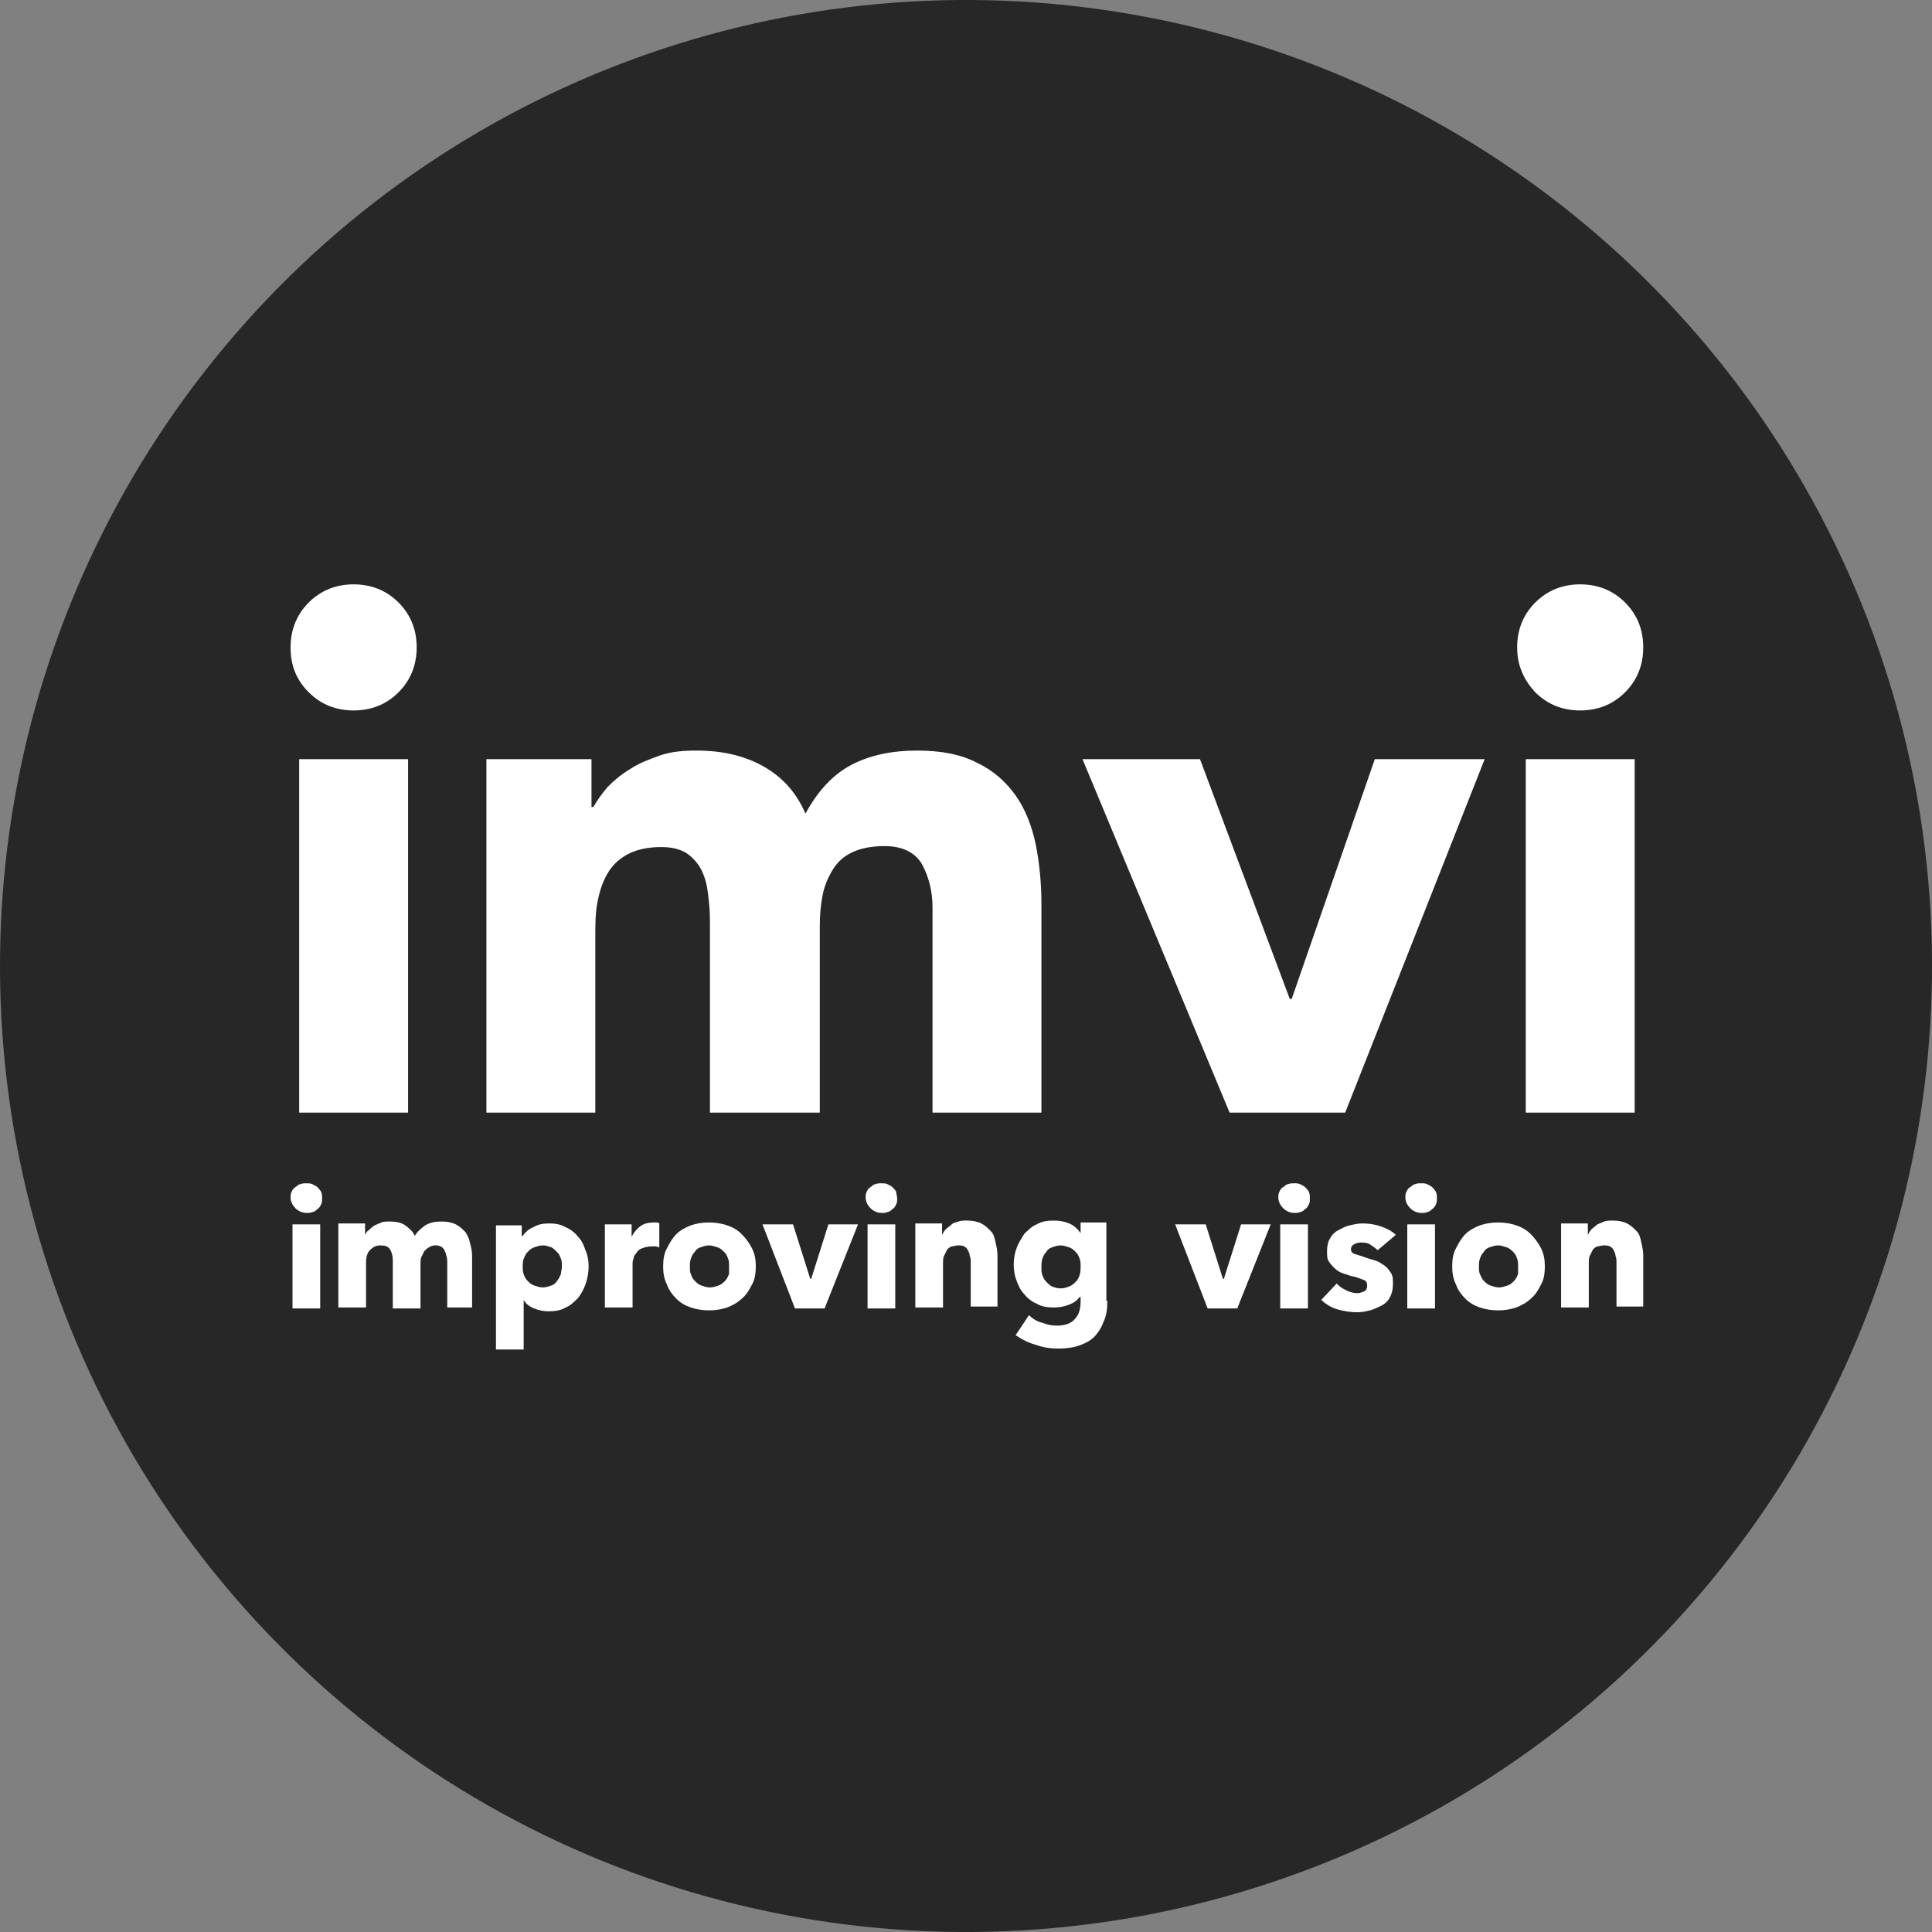
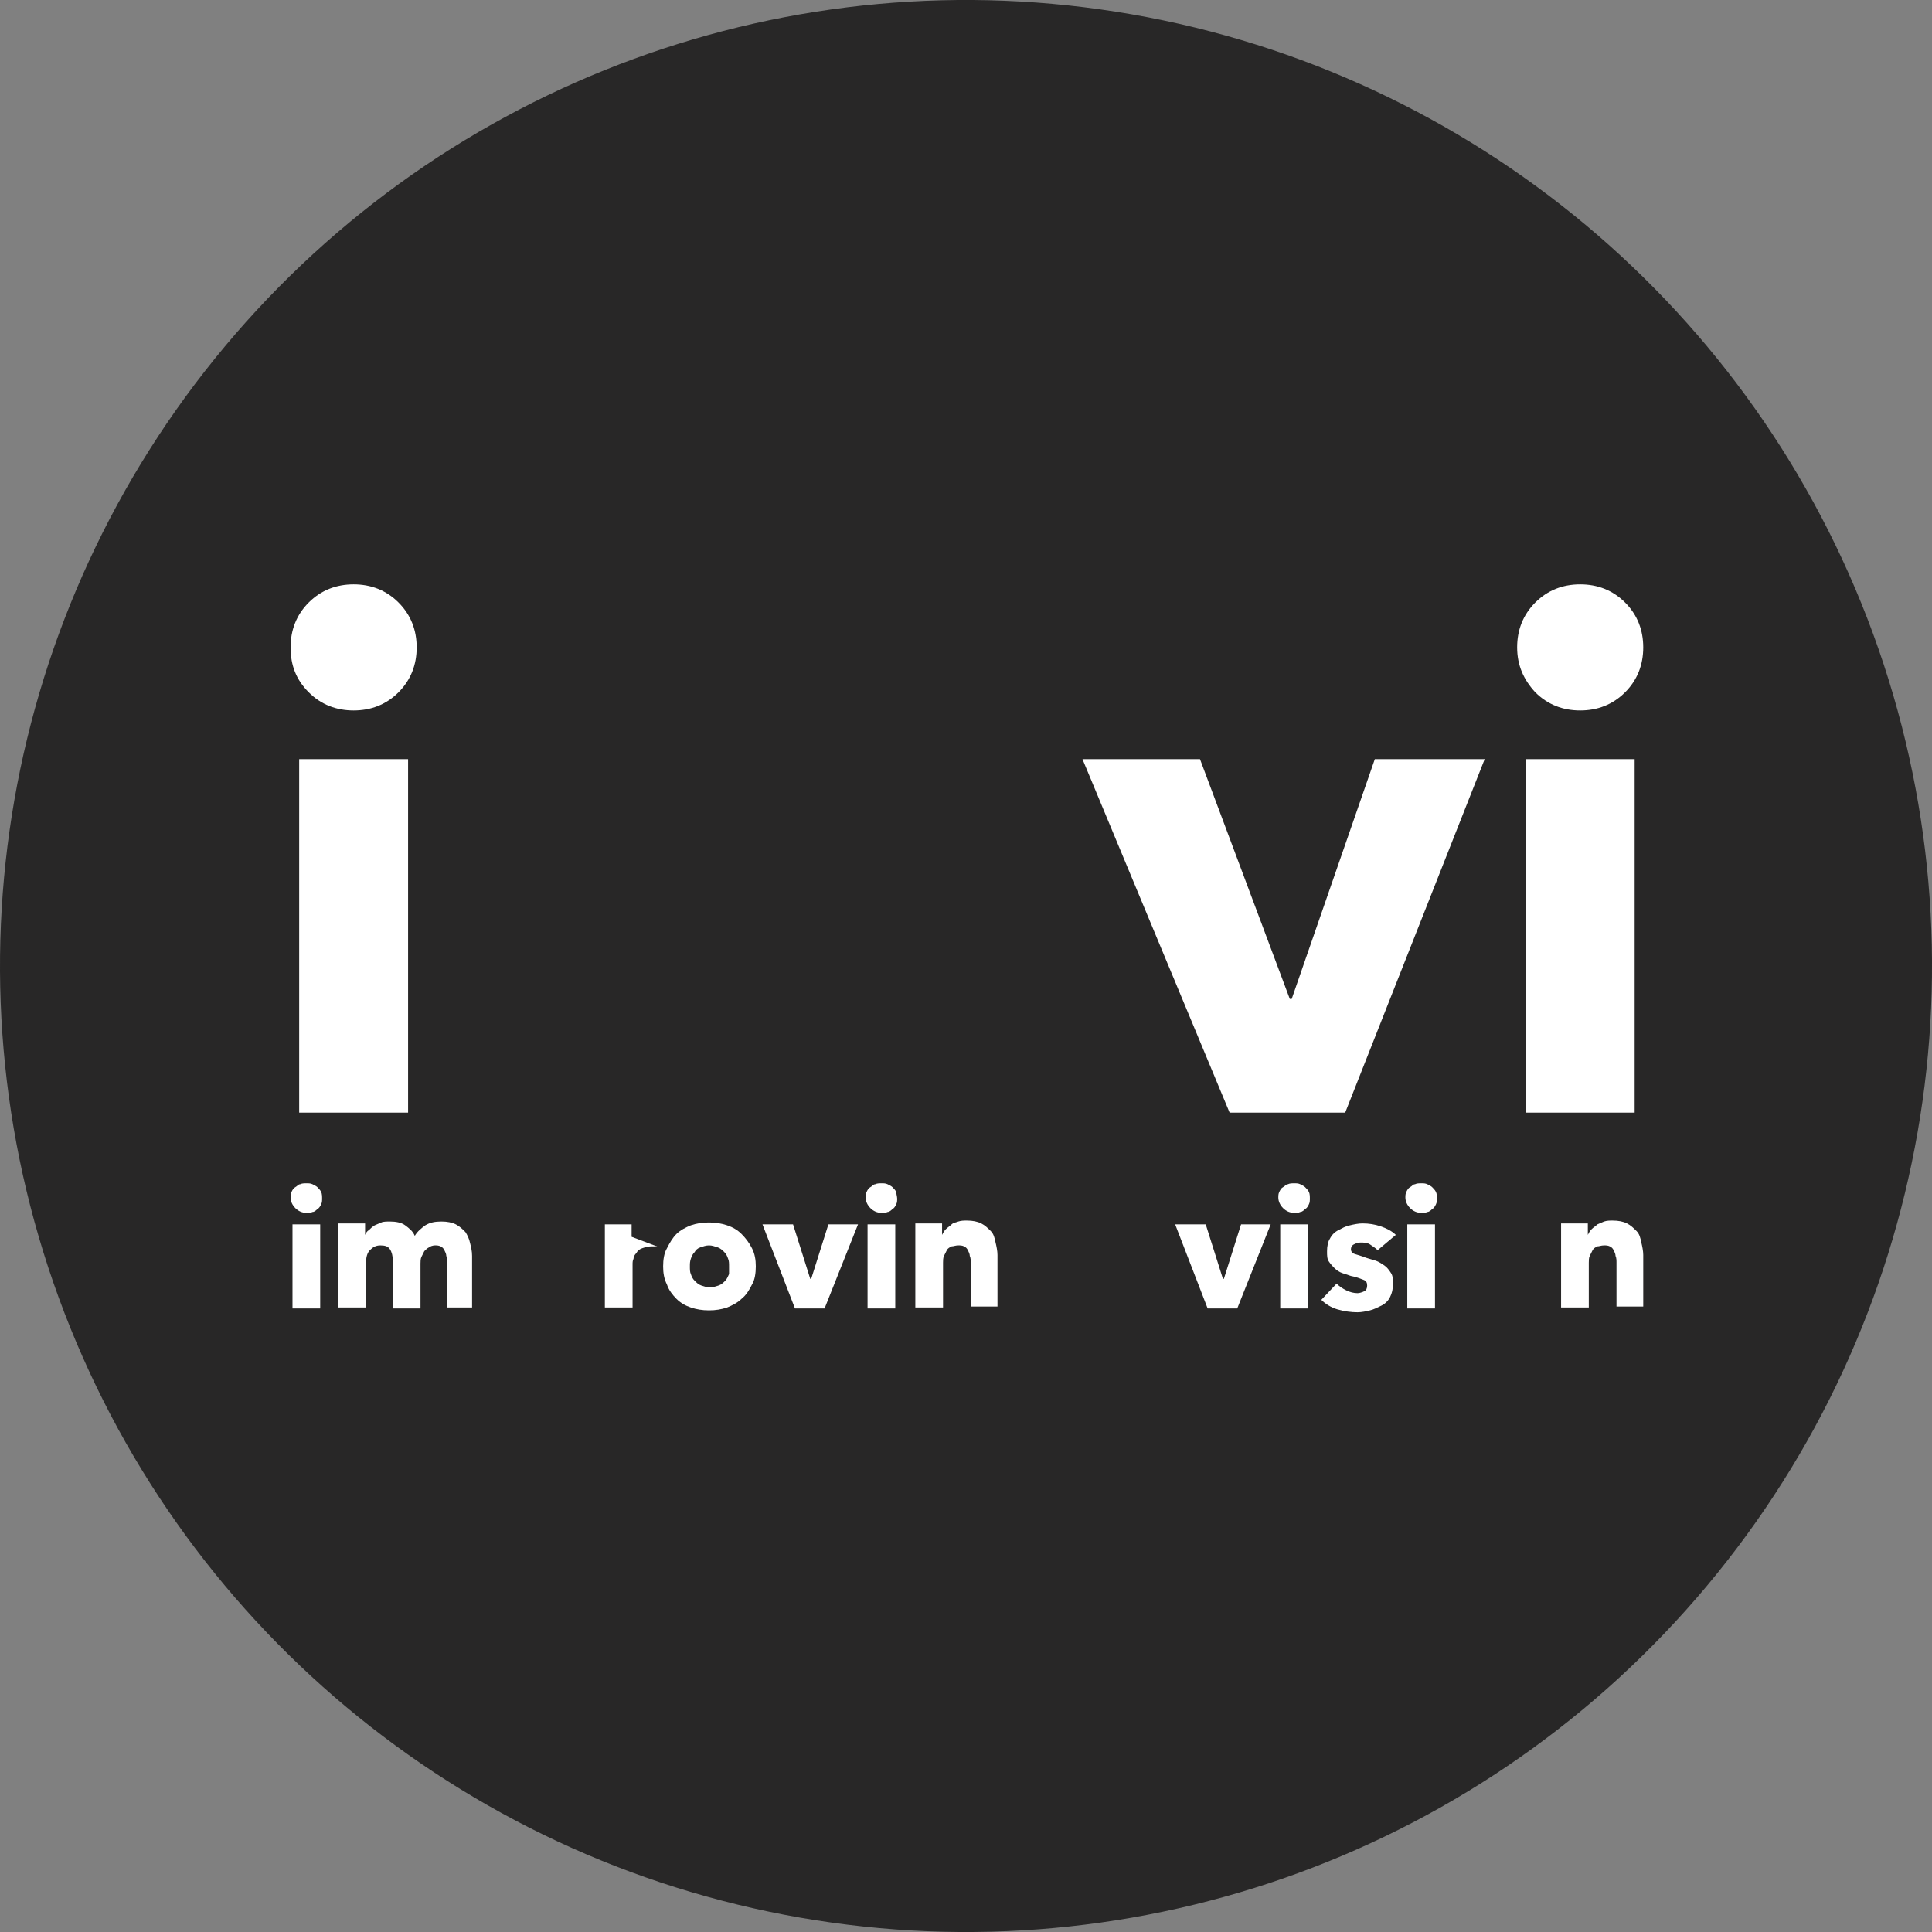
<svg xmlns="http://www.w3.org/2000/svg" xmlns:ns1="http://sodipodi.sourceforge.net/DTD/sodipodi-0.dtd" xmlns:ns2="http://www.inkscape.org/namespaces/inkscape" version="1.1" width="90" height="90">
  <rect width="100%" height="100%" fill="#808080" stroke="none" />
  <svg id="SvgjsSvg1053" x="0px" y="0px" viewBox="0 0 90 90" xml:space="preserve" version="1.1" ns1:docname="Logo.svg" width="90" height="90" ns2:version="1.2.2 (b0a8486, 2022-12-01)">
    <defs id="SvgjsDefs1052" />
    <ns1:namedview id="SvgjsSodipodi:namedview1051" pagecolor="#ffffff" bordercolor="#000000" borderopacity="0.25" ns2:showpageshadow="2" ns2:pageopacity="0.0" ns2:pagecheckerboard="0" ns2:deskcolor="#d1d1d1" showgrid="false" ns2:zoom="1" ns2:cx="59.5" ns2:cy="51.5" ns2:window-width="1390" ns2:window-height="1027" ns2:window-x="75" ns2:window-y="25" ns2:window-maximized="0" ns2:current-layer="Lager_1" />
    <style type="text/css" id="SvgjsStyle1050">
	.st0{fill:#282727;}
	.st1{fill:#FFFFFF;}
</style>
    <circle transform="rotate(-80.102)" class="st0" cx="-36.595" cy="52.066" id="SvgjsCircle1049" style="stroke-width:0.434" r="45" />
    <g id="SvgjsG1048" transform="matrix(0.445,0,0,0.445,-1.104,-1.125)">
      <g id="SvgjsG1047">
        <path class="st1" d="m 32.9,70.3 c 0,-1.8 0.6,-3.4 1.9,-4.7 1.3,-1.3 2.9,-1.9 4.7,-1.9 1.8,0 3.4,0.6 4.7,1.9 1.3,1.3 1.9,2.9 1.9,4.7 0,1.8 -0.6,3.4 -1.9,4.7 -1.3,1.3 -2.9,1.9 -4.7,1.9 -1.8,0 -3.4,-0.6 -4.7,-1.9 -1.3,-1.3 -1.9,-2.8 -1.9,-4.7 z M 33.8,82 h 11.4 v 37 H 33.8 Z" id="SvgjsPath1046" />
-         <path class="st1" d="m 53.4,82 h 11 v 5 h 0.2 c 0.4,-0.7 0.9,-1.4 1.5,-2.1 0.7,-0.7 1.4,-1.3 2.4,-1.9 0.9,-0.6 2,-1 3.1,-1.4 1.2,-0.4 2.4,-0.5 3.8,-0.5 2.6,0 4.9,0.5 6.9,1.6 2,1.1 3.5,2.7 4.5,5 1.3,-2.4 2.9,-4.1 4.8,-5.1 1.9,-1 4.2,-1.5 6.9,-1.5 2.5,0 4.6,0.4 6.3,1.3 1.7,0.8 3,2 4,3.4 1,1.4 1.7,3.2 2.1,5.1 0.4,2 0.6,4.1 0.6,6.3 V 119 H 100.1 V 97.5 c 0,-1.7 -0.4,-3.2 -1.1,-4.5 -0.7,-1.2 -2,-1.9 -3.9,-1.9 -1.3,0 -2.4,0.2 -3.3,0.6 -0.9,0.4 -1.6,1 -2.1,1.8 -0.5,0.8 -0.9,1.7 -1.1,2.7 -0.2,1 -0.3,2.1 -0.3,3.2 V 119 H 76.8 V 99.4 c 0,-0.7 0,-1.5 -0.1,-2.4 -0.1,-1 -0.2,-1.9 -0.5,-2.7 -0.3,-0.9 -0.8,-1.6 -1.5,-2.2 -0.7,-0.6 -1.7,-0.9 -3,-0.9 -1.5,0 -2.7,0.3 -3.6,0.8 -0.9,0.5 -1.6,1.2 -2.1,2.1 -0.5,0.9 -0.8,1.9 -1,3 -0.2,1.1 -0.2,2.3 -0.2,3.5 V 119 H 53.4 Z" id="SvgjsPath1045" />
        <path class="st1" d="m 115.8,82 h 12.3 l 9.4,25.1 h 0.2 L 146.4,82 h 11.5 l -14.6,37 h -12.1 z" id="SvgjsPath1044" />
        <path class="st1" d="m 161.3,70.3 c 0,-1.8 0.6,-3.4 1.9,-4.7 1.3,-1.3 2.9,-1.9 4.7,-1.9 1.8,0 3.4,0.6 4.7,1.9 1.3,1.3 1.9,2.9 1.9,4.7 0,1.8 -0.6,3.4 -1.9,4.7 -1.3,1.3 -2.9,1.9 -4.7,1.9 -1.8,0 -3.4,-0.6 -4.7,-1.9 -1.2,-1.3 -1.9,-2.8 -1.9,-4.7 z m 0.9,11.7 h 11.4 v 37 h -11.4 z" id="SvgjsPath1043" />
      </g>
      <g id="SvgjsG1042">
        <path class="st1" d="m 36.2,128 c 0,0.2 0,0.4 -0.1,0.6 -0.1,0.2 -0.2,0.4 -0.4,0.5 -0.1,0.1 -0.3,0.3 -0.5,0.3 -0.2,0.1 -0.4,0.1 -0.6,0.1 -0.5,0 -0.9,-0.2 -1.2,-0.5 -0.3,-0.3 -0.5,-0.7 -0.5,-1.1 0,-0.2 0,-0.4 0.1,-0.6 0.1,-0.2 0.2,-0.4 0.4,-0.5 0.2,-0.1 0.3,-0.3 0.5,-0.3 0.2,-0.1 0.4,-0.1 0.7,-0.1 0.2,0 0.4,0 0.6,0.1 0.2,0.1 0.4,0.2 0.5,0.3 0.1,0.1 0.3,0.3 0.4,0.5 0.1,0.2 0.1,0.5 0.1,0.7 z m -3.1,11.5 v -8.8 H 36 v 8.8 z" id="SvgjsPath1041" />
        <path class="st1" d="m 49.3,139.5 v -4.8 c 0,-0.2 0,-0.5 -0.1,-0.7 0,-0.2 -0.1,-0.4 -0.2,-0.6 -0.1,-0.2 -0.2,-0.3 -0.4,-0.4 -0.2,-0.1 -0.4,-0.1 -0.6,-0.1 -0.2,0 -0.5,0.1 -0.6,0.2 -0.2,0.1 -0.3,0.2 -0.5,0.4 -0.1,0.2 -0.2,0.4 -0.3,0.6 -0.1,0.2 -0.1,0.5 -0.1,0.7 v 4.7 h -2.9 v -5 c 0,-0.5 -0.1,-0.9 -0.3,-1.2 -0.2,-0.3 -0.5,-0.4 -1,-0.4 -0.5,0 -0.8,0.2 -1.1,0.5 -0.3,0.3 -0.4,0.8 -0.4,1.3 v 4.7 h -2.9 v -8.8 h 2.8 v 1.2 0 c 0.1,-0.2 0.2,-0.4 0.4,-0.5 0.2,-0.2 0.3,-0.3 0.6,-0.5 0.2,-0.1 0.5,-0.2 0.7,-0.3 0.2,-0.1 0.6,-0.1 0.9,-0.1 0.6,0 1.2,0.1 1.6,0.4 0.4,0.3 0.8,0.6 1,1.1 0.3,-0.5 0.7,-0.8 1.1,-1.1 0.5,-0.3 1,-0.4 1.7,-0.4 0.6,0 1.1,0.1 1.5,0.3 0.4,0.2 0.7,0.5 1,0.8 0.2,0.3 0.4,0.7 0.5,1.2 0.1,0.4 0.2,0.8 0.2,1.3 v 5.4 h -2.6 z" id="SvgjsPath1040" />
-         <path class="st1" d="m 64.1,135.1 c 0,0.6 -0.1,1.2 -0.3,1.8 -0.2,0.6 -0.5,1.1 -0.8,1.5 -0.4,0.4 -0.8,0.8 -1.3,1 -0.5,0.3 -1.1,0.4 -1.8,0.4 -0.5,0 -1,-0.1 -1.5,-0.3 -0.5,-0.2 -0.9,-0.5 -1.1,-0.9 v 0 5.2 h -2.9 v -13 h 2.7 v 1.1 h 0.1 c 0.3,-0.4 0.6,-0.7 1.1,-0.9 0.5,-0.3 1,-0.4 1.7,-0.4 0.6,0 1.2,0.1 1.7,0.4 0.5,0.2 1,0.6 1.3,1 0.4,0.4 0.6,0.9 0.8,1.5 0.2,0.4 0.3,1 0.3,1.6 z m -2.8,0 c 0,-0.3 0,-0.6 -0.1,-0.8 -0.1,-0.3 -0.2,-0.5 -0.4,-0.7 -0.2,-0.2 -0.4,-0.4 -0.6,-0.5 -0.3,-0.1 -0.6,-0.2 -0.9,-0.2 -0.3,0 -0.6,0.1 -0.9,0.2 -0.3,0.1 -0.5,0.3 -0.7,0.5 -0.2,0.2 -0.3,0.5 -0.4,0.7 -0.1,0.3 -0.1,0.5 -0.1,0.8 0,0.3 0,0.6 0.1,0.8 0.1,0.3 0.2,0.5 0.4,0.7 0.2,0.2 0.4,0.4 0.7,0.5 0.3,0.1 0.6,0.2 0.9,0.2 0.3,0 0.6,-0.1 0.9,-0.2 0.3,-0.1 0.5,-0.3 0.6,-0.5 0.2,-0.2 0.3,-0.5 0.4,-0.7 0,-0.2 0.1,-0.5 0.1,-0.8 z" id="SvgjsPath1039" />
-         <path class="st1" d="m 71.5,133.1 c -0.1,0 -0.3,-0.1 -0.4,-0.1 -0.1,0 -0.2,0 -0.4,0 -0.4,0 -0.7,0.1 -1,0.2 -0.3,0.1 -0.5,0.3 -0.6,0.5 -0.2,0.2 -0.3,0.4 -0.3,0.6 -0.1,0.2 -0.1,0.4 -0.1,0.6 v 4.5 h -2.9 v -8.7 h 2.8 v 1.3 0 c 0.2,-0.4 0.5,-0.8 0.9,-1.1 0.4,-0.3 0.9,-0.4 1.4,-0.4 0.1,0 0.2,0 0.3,0 0.1,0 0.2,0 0.3,0.1 z" id="SvgjsPath1038" />
+         <path class="st1" d="m 71.5,133.1 c -0.1,0 -0.3,-0.1 -0.4,-0.1 -0.1,0 -0.2,0 -0.4,0 -0.4,0 -0.7,0.1 -1,0.2 -0.3,0.1 -0.5,0.3 -0.6,0.5 -0.2,0.2 -0.3,0.4 -0.3,0.6 -0.1,0.2 -0.1,0.4 -0.1,0.6 v 4.5 h -2.9 v -8.7 h 2.8 v 1.3 0 z" id="SvgjsPath1038" />
        <path class="st1" d="m 81.6,135.1 c 0,0.7 -0.1,1.4 -0.4,1.9 -0.3,0.6 -0.6,1.1 -1.1,1.5 -0.4,0.4 -1,0.7 -1.5,0.9 -0.6,0.2 -1.2,0.3 -1.9,0.3 -0.7,0 -1.3,-0.1 -1.9,-0.3 -0.6,-0.2 -1.1,-0.5 -1.5,-0.9 -0.4,-0.4 -0.8,-0.9 -1,-1.5 -0.3,-0.6 -0.4,-1.2 -0.4,-1.9 0,-0.7 0.1,-1.4 0.4,-1.9 0.3,-0.6 0.6,-1.1 1,-1.5 0.4,-0.4 1,-0.7 1.5,-0.9 0.6,-0.2 1.2,-0.3 1.9,-0.3 0.7,0 1.3,0.1 1.9,0.3 0.6,0.2 1.1,0.5 1.5,0.9 0.4,0.4 0.8,0.9 1.1,1.5 0.3,0.6 0.4,1.2 0.4,1.9 z m -2.8,0 c 0,-0.3 0,-0.6 -0.1,-0.8 -0.1,-0.3 -0.2,-0.5 -0.4,-0.7 -0.2,-0.2 -0.4,-0.4 -0.7,-0.5 -0.3,-0.1 -0.6,-0.2 -0.9,-0.2 -0.3,0 -0.6,0.1 -0.9,0.2 -0.3,0.1 -0.5,0.3 -0.6,0.5 -0.2,0.2 -0.3,0.4 -0.4,0.7 -0.1,0.3 -0.1,0.5 -0.1,0.8 0,0.3 0,0.6 0.1,0.8 0.1,0.3 0.2,0.5 0.4,0.7 0.2,0.2 0.4,0.4 0.7,0.5 0.3,0.1 0.6,0.2 0.9,0.2 0.3,0 0.6,-0.1 0.9,-0.2 0.3,-0.1 0.5,-0.3 0.7,-0.5 0.2,-0.2 0.3,-0.5 0.4,-0.7 0,-0.2 0,-0.5 0,-0.8 z" id="SvgjsPath1037" />
        <path class="st1" d="m 88.8,139.5 h -3.1 l -3.4,-8.8 h 3.2 l 1.8,5.7 h 0.1 l 1.8,-5.7 h 3.1 z" id="SvgjsPath1036" />
        <path class="st1" d="m 96.4,128 c 0,0.2 0,0.4 -0.1,0.6 -0.1,0.2 -0.2,0.4 -0.4,0.5 -0.1,0.1 -0.3,0.3 -0.5,0.3 -0.2,0.1 -0.4,0.1 -0.6,0.1 -0.5,0 -0.9,-0.2 -1.2,-0.5 -0.3,-0.3 -0.5,-0.7 -0.5,-1.1 0,-0.2 0,-0.4 0.1,-0.6 0.1,-0.2 0.2,-0.4 0.4,-0.5 0.2,-0.1 0.3,-0.3 0.5,-0.3 0.2,-0.1 0.4,-0.1 0.7,-0.1 0.2,0 0.4,0 0.6,0.1 0.2,0.1 0.4,0.2 0.5,0.3 0.1,0.1 0.3,0.3 0.4,0.5 0,0.2 0.1,0.5 0.1,0.7 z m -3.1,11.5 v -8.8 h 2.9 v 8.8 z" id="SvgjsPath1035" />
        <path class="st1" d="m 104.1,139.5 v -4.8 c 0,-0.2 0,-0.5 -0.1,-0.7 0,-0.2 -0.1,-0.4 -0.2,-0.6 -0.1,-0.2 -0.2,-0.3 -0.4,-0.4 -0.2,-0.1 -0.4,-0.1 -0.6,-0.1 -0.3,0 -0.5,0.1 -0.7,0.1 -0.2,0.1 -0.4,0.2 -0.5,0.4 -0.1,0.2 -0.2,0.4 -0.3,0.6 -0.1,0.2 -0.1,0.5 -0.1,0.7 v 4.7 h -2.9 v -8.8 h 2.8 v 1.2 0 c 0.1,-0.2 0.2,-0.4 0.4,-0.6 0.2,-0.2 0.4,-0.3 0.6,-0.5 0.2,-0.2 0.5,-0.2 0.7,-0.3 0.3,-0.1 0.6,-0.1 0.9,-0.1 0.6,0 1.1,0.1 1.5,0.3 0.4,0.2 0.7,0.5 1,0.8 0.3,0.3 0.4,0.7 0.5,1.2 0.1,0.4 0.2,0.9 0.2,1.3 v 5.4 h -2.8 z" id="SvgjsPath1034" />
-         <path class="st1" d="m 118.4,138.7 c 0,0.9 -0.1,1.6 -0.4,2.2 -0.2,0.6 -0.6,1.2 -1,1.6 -0.4,0.4 -1,0.7 -1.6,0.9 -0.6,0.2 -1.3,0.3 -2.1,0.3 -0.8,0 -1.6,-0.1 -2.4,-0.4 -0.8,-0.2 -1.5,-0.6 -2.1,-1 l 1.4,-2.1 c 0.4,0.4 0.9,0.7 1.4,0.8 0.5,0.2 1,0.3 1.5,0.3 0.8,0 1.5,-0.2 1.9,-0.7 0.4,-0.4 0.6,-1 0.6,-1.8 v -0.5 h -0.1 c -0.3,0.4 -0.6,0.6 -1.1,0.8 -0.5,0.2 -1,0.3 -1.6,0.3 -0.7,0 -1.3,-0.1 -1.8,-0.4 -0.5,-0.2 -1,-0.6 -1.3,-1 -0.4,-0.4 -0.6,-0.9 -0.8,-1.4 -0.2,-0.5 -0.3,-1.1 -0.3,-1.7 0,-0.6 0.1,-1.2 0.3,-1.7 0.2,-0.6 0.5,-1 0.8,-1.5 0.4,-0.4 0.8,-0.8 1.3,-1 0.5,-0.3 1.1,-0.4 1.8,-0.4 0.6,0 1.1,0.1 1.6,0.3 0.5,0.2 0.9,0.6 1.2,1 v 0 -1.1 h 2.7 v 8.2 z m -2.8,-3.6 c 0,-0.3 0,-0.6 -0.1,-0.8 -0.1,-0.3 -0.2,-0.5 -0.4,-0.7 -0.2,-0.2 -0.4,-0.4 -0.7,-0.5 -0.3,-0.1 -0.6,-0.2 -0.9,-0.2 -0.3,0 -0.6,0.1 -0.9,0.2 -0.3,0.1 -0.5,0.3 -0.6,0.5 -0.2,0.2 -0.3,0.4 -0.4,0.7 -0.1,0.3 -0.1,0.6 -0.1,0.9 0,0.3 0,0.6 0.1,0.8 0.1,0.3 0.2,0.5 0.4,0.7 0.2,0.2 0.4,0.4 0.6,0.5 0.3,0.1 0.5,0.2 0.9,0.2 0.4,0 0.6,-0.1 0.9,-0.2 0.3,-0.1 0.5,-0.3 0.7,-0.5 0.2,-0.2 0.3,-0.4 0.4,-0.7 0.1,-0.3 0.1,-0.6 0.1,-0.9 z" id="SvgjsPath1033" />
        <path class="st1" d="m 132,139.5 h -3.1 l -3.4,-8.8 h 3.2 l 1.8,5.7 h 0.1 l 1.8,-5.7 h 3.1 z" id="SvgjsPath1032" />
        <path class="st1" d="m 139.6,128 c 0,0.2 0,0.4 -0.1,0.6 -0.1,0.2 -0.2,0.4 -0.4,0.5 -0.1,0.1 -0.3,0.3 -0.5,0.3 -0.2,0.1 -0.4,0.1 -0.6,0.1 -0.5,0 -0.9,-0.2 -1.2,-0.5 -0.3,-0.3 -0.5,-0.7 -0.5,-1.1 0,-0.2 0,-0.4 0.1,-0.6 0.1,-0.2 0.2,-0.4 0.4,-0.5 0.2,-0.1 0.3,-0.3 0.5,-0.3 0.2,-0.1 0.4,-0.1 0.7,-0.1 0.2,0 0.4,0 0.6,0.1 0.2,0.1 0.4,0.2 0.5,0.3 0.1,0.1 0.3,0.3 0.4,0.5 0.1,0.2 0.1,0.5 0.1,0.7 z m -3.1,11.5 v -8.8 h 2.9 v 8.8 z" id="SvgjsPath1031" />
        <path class="st1" d="m 146.7,133.4 c -0.2,-0.2 -0.5,-0.4 -0.8,-0.6 -0.3,-0.2 -0.7,-0.2 -1,-0.2 -0.3,0 -0.5,0.1 -0.7,0.2 -0.2,0.1 -0.3,0.3 -0.3,0.5 0,0.2 0.1,0.4 0.4,0.5 0.3,0.1 0.7,0.2 1.2,0.4 0.3,0.1 0.7,0.2 1,0.3 0.3,0.1 0.6,0.3 0.9,0.5 0.3,0.2 0.5,0.5 0.7,0.8 0.2,0.3 0.2,0.7 0.2,1.1 0,0.6 -0.1,1 -0.3,1.4 -0.2,0.4 -0.5,0.7 -0.9,0.9 -0.4,0.2 -0.8,0.4 -1.2,0.5 -0.4,0.1 -0.9,0.2 -1.3,0.2 -0.7,0 -1.4,-0.1 -2.1,-0.3 -0.7,-0.2 -1.3,-0.6 -1.7,-1 l 1.6,-1.7 c 0.3,0.3 0.6,0.5 1,0.7 0.4,0.2 0.8,0.3 1.2,0.3 0.2,0 0.5,-0.1 0.7,-0.2 0.2,-0.1 0.3,-0.3 0.3,-0.6 0,-0.3 -0.1,-0.5 -0.4,-0.6 -0.3,-0.1 -0.7,-0.3 -1.3,-0.4 -0.3,-0.1 -0.6,-0.2 -0.9,-0.3 -0.3,-0.1 -0.6,-0.3 -0.8,-0.5 -0.2,-0.2 -0.4,-0.4 -0.6,-0.7 -0.2,-0.3 -0.2,-0.6 -0.2,-1.1 0,-0.5 0.1,-1 0.3,-1.3 0.2,-0.4 0.5,-0.7 0.9,-0.9 0.4,-0.2 0.7,-0.4 1.2,-0.5 0.4,-0.1 0.9,-0.2 1.3,-0.2 0.7,0 1.3,0.1 1.9,0.3 0.6,0.2 1.2,0.5 1.6,0.9 z" id="SvgjsPath1030" />
        <path class="st1" d="m 152.9,128 c 0,0.2 0,0.4 -0.1,0.6 -0.1,0.2 -0.2,0.4 -0.4,0.5 -0.1,0.1 -0.3,0.3 -0.5,0.3 -0.2,0.1 -0.4,0.1 -0.6,0.1 -0.5,0 -0.9,-0.2 -1.2,-0.5 -0.3,-0.3 -0.5,-0.7 -0.5,-1.1 0,-0.2 0,-0.4 0.1,-0.6 0.1,-0.2 0.2,-0.4 0.4,-0.5 0.2,-0.1 0.3,-0.3 0.5,-0.3 0.2,-0.1 0.4,-0.1 0.7,-0.1 0.2,0 0.4,0 0.6,0.1 0.2,0.1 0.4,0.2 0.5,0.3 0.1,0.1 0.3,0.3 0.4,0.5 0.1,0.2 0.1,0.5 0.1,0.7 z m -3.1,11.5 v -8.8 h 2.9 v 8.8 z" id="SvgjsPath1029" />
-         <path class="st1" d="m 164.2,135.1 c 0,0.7 -0.1,1.4 -0.4,1.9 -0.3,0.6 -0.6,1.1 -1.1,1.5 -0.4,0.4 -1,0.7 -1.5,0.9 -0.6,0.2 -1.2,0.3 -1.9,0.3 -0.7,0 -1.3,-0.1 -1.9,-0.3 -0.6,-0.2 -1.1,-0.5 -1.5,-0.9 -0.4,-0.4 -0.8,-0.9 -1,-1.5 -0.3,-0.6 -0.4,-1.2 -0.4,-1.9 0,-0.7 0.1,-1.4 0.4,-1.9 0.3,-0.6 0.6,-1.1 1,-1.5 0.4,-0.4 1,-0.7 1.5,-0.9 0.6,-0.2 1.2,-0.3 1.9,-0.3 0.7,0 1.3,0.1 1.9,0.3 0.6,0.2 1.1,0.5 1.5,0.9 0.4,0.4 0.8,0.9 1.1,1.5 0.3,0.6 0.4,1.2 0.4,1.9 z m -2.8,0 c 0,-0.3 0,-0.6 -0.1,-0.8 -0.1,-0.3 -0.2,-0.5 -0.4,-0.7 -0.2,-0.2 -0.4,-0.4 -0.7,-0.5 -0.3,-0.1 -0.6,-0.2 -0.9,-0.2 -0.3,0 -0.6,0.1 -0.9,0.2 -0.3,0.1 -0.5,0.3 -0.6,0.5 -0.2,0.2 -0.3,0.4 -0.4,0.7 -0.1,0.3 -0.1,0.5 -0.1,0.8 0,0.3 0,0.6 0.1,0.8 0.1,0.2 0.2,0.5 0.4,0.7 0.2,0.2 0.4,0.4 0.7,0.5 0.3,0.1 0.6,0.2 0.9,0.2 0.3,0 0.6,-0.1 0.9,-0.2 0.3,-0.1 0.5,-0.3 0.7,-0.5 0.2,-0.2 0.3,-0.5 0.4,-0.7 0,-0.2 0,-0.5 0,-0.8 z" id="SvgjsPath1028" />
        <path class="st1" d="m 171.7,139.5 v -4.8 c 0,-0.2 0,-0.5 -0.1,-0.7 0,-0.2 -0.1,-0.4 -0.2,-0.6 -0.1,-0.2 -0.2,-0.3 -0.4,-0.4 -0.2,-0.1 -0.4,-0.1 -0.6,-0.1 -0.3,0 -0.5,0.1 -0.7,0.1 -0.2,0.1 -0.4,0.2 -0.5,0.4 -0.1,0.2 -0.2,0.4 -0.3,0.6 -0.1,0.2 -0.1,0.5 -0.1,0.7 v 4.7 h -2.9 v -8.8 h 2.8 v 1.2 0 c 0.1,-0.2 0.2,-0.4 0.4,-0.6 0.2,-0.2 0.4,-0.3 0.6,-0.5 0.2,-0.1 0.5,-0.2 0.7,-0.3 0.3,-0.1 0.6,-0.1 0.9,-0.1 0.6,0 1.1,0.1 1.5,0.3 0.4,0.2 0.7,0.5 1,0.8 0.3,0.3 0.4,0.7 0.5,1.2 0.1,0.4 0.2,0.9 0.2,1.3 v 5.4 h -2.8 z" id="SvgjsPath1027" />
      </g>
    </g>
  </svg>
  <style>@media (prefers-color-scheme: light) { :root { filter: none; } }
@media (prefers-color-scheme: dark) { :root { filter: none; } }
</style>
</svg>